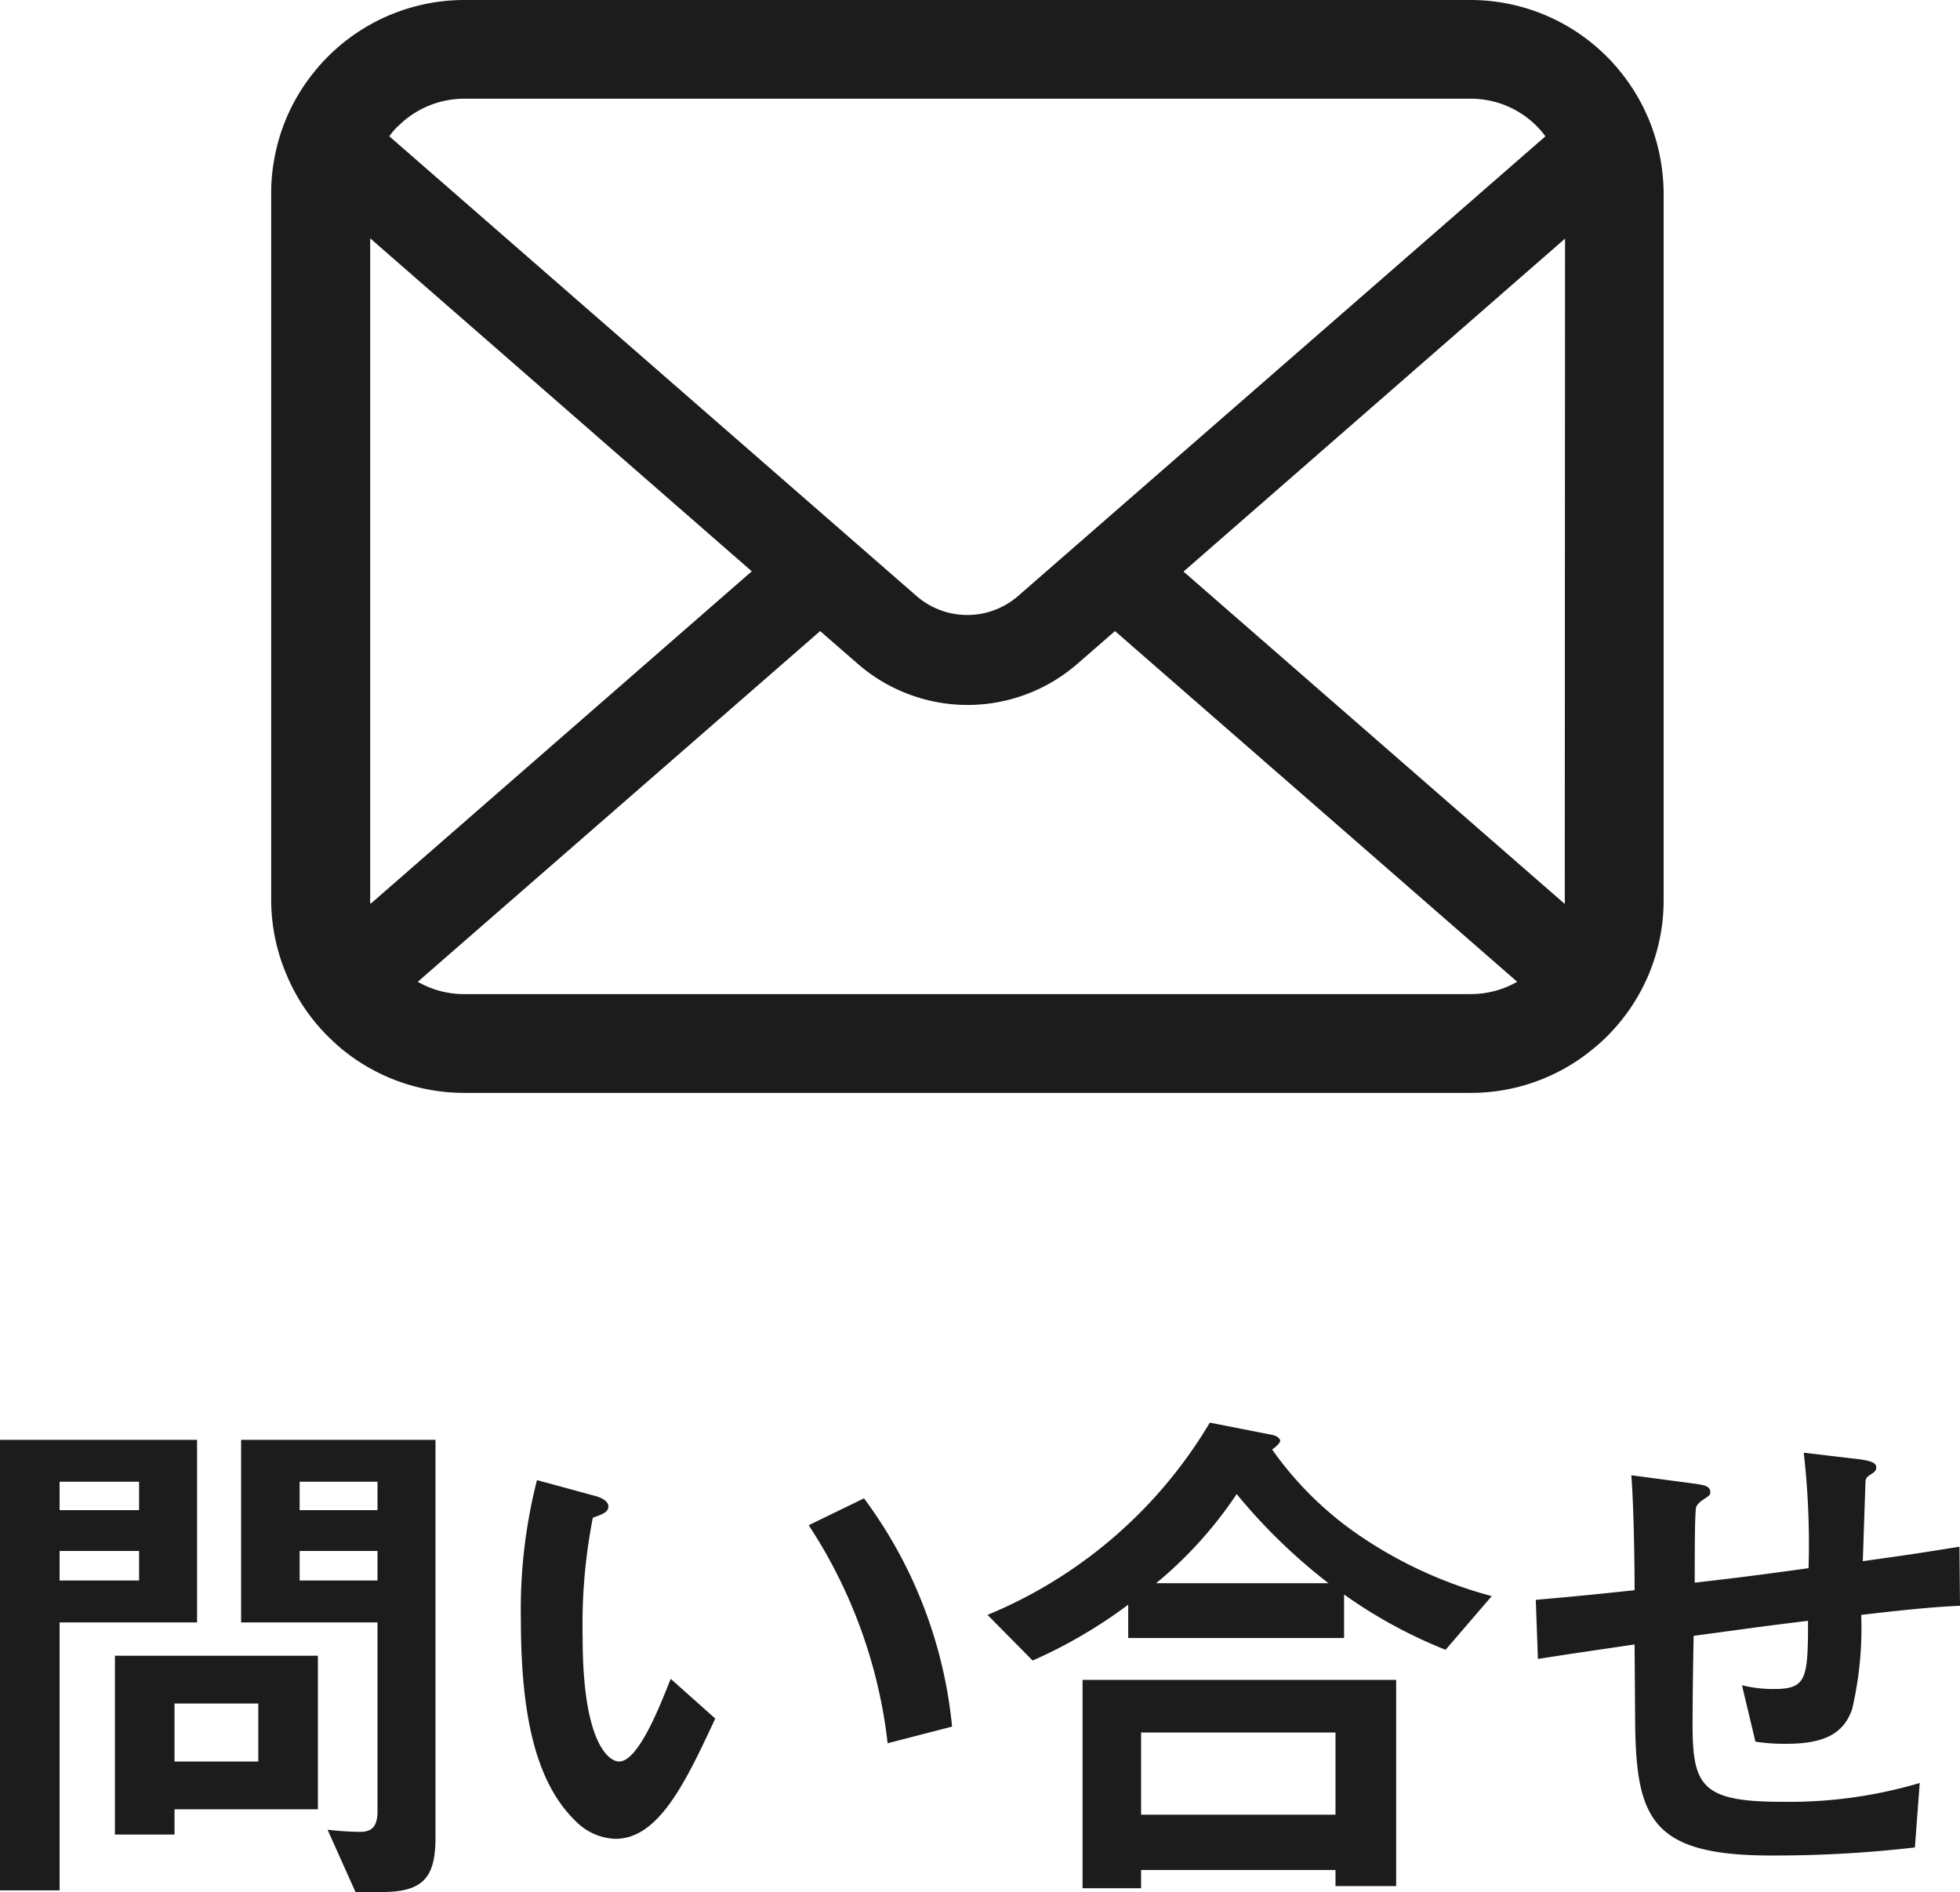
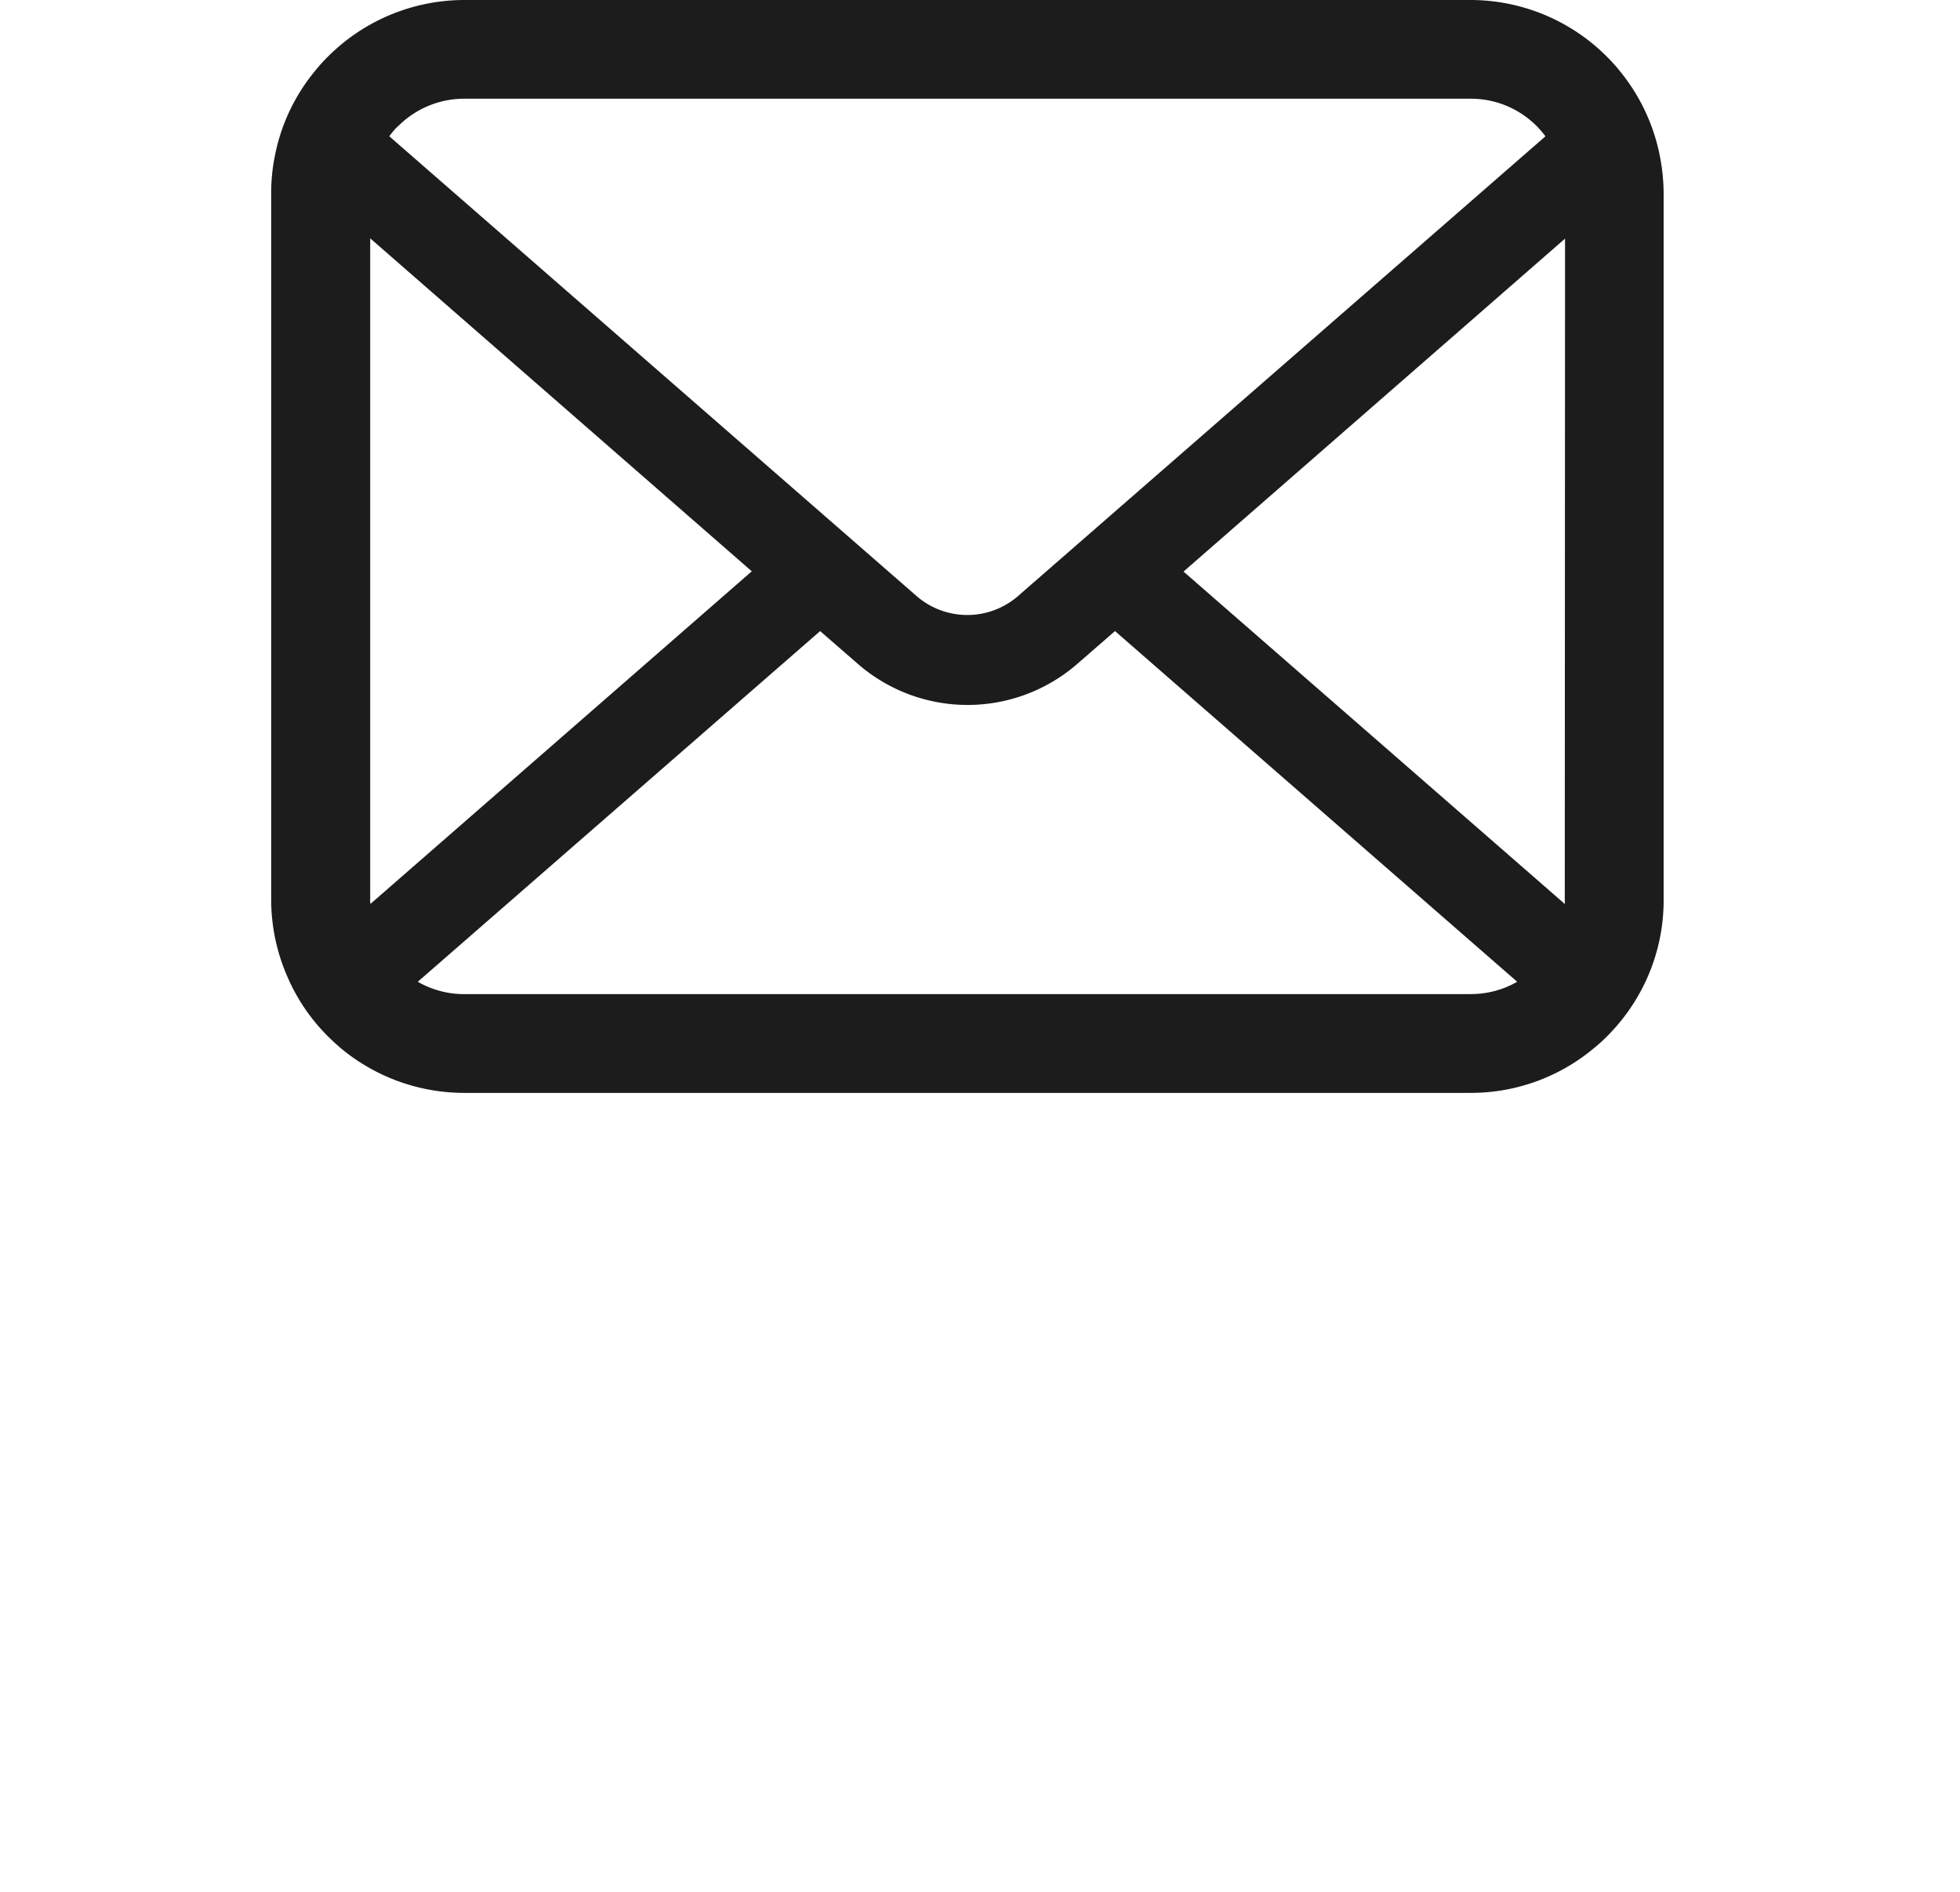
<svg xmlns="http://www.w3.org/2000/svg" width="36.5" height="35.23" viewBox="0 0 36.5 35.23">
  <g id="グループ_160" data-name="グループ 160" transform="translate(-3651.95 54)">
    <g id="メールの無料アイコンその8" transform="translate(3657 -109.062)">
      <path id="パス_4" data-name="パス 4" d="M25.859,57.959a3.586,3.586,0,0,0-.742-1.572,3.091,3.091,0,0,0-.244-.271,3.588,3.588,0,0,0-2.543-1.054H3.6a3.593,3.593,0,0,0-2.543,1.054,3.157,3.157,0,0,0-.244.271A3.544,3.544,0,0,0,.07,57.959a3.478,3.478,0,0,0-.07.7V71.816a3.576,3.576,0,0,0,.3,1.428,3.525,3.525,0,0,0,.756,1.114c.081.08.16.154.248.228a3.593,3.593,0,0,0,2.295.826H22.33a3.57,3.57,0,0,0,2.3-.83,3.106,3.106,0,0,0,.248-.224,3.6,3.6,0,0,0,.759-1.114v0a3.558,3.558,0,0,0,.294-1.425V58.659A3.7,3.7,0,0,0,25.859,57.959Zm-23.5-.542A1.737,1.737,0,0,1,3.6,56.9H22.33a1.728,1.728,0,0,1,1.4.7L13.91,66.159a1.441,1.441,0,0,1-1.893,0L2.2,57.6A1.327,1.327,0,0,1,2.355,57.417Zm-.515,14.4V59.5l7.106,6.2-7.1,6.192A.525.525,0,0,1,1.84,71.816Zm20.49,1.756H3.6a1.732,1.732,0,0,1-.87-.23l7.493-6.53.7.609a3.113,3.113,0,0,0,4.091,0l.7-.609,7.49,6.53A1.735,1.735,0,0,1,22.33,73.572Zm1.756-1.756a.548.548,0,0,1,0,.077l-7.1-6.189,7.105-6.2Z" transform="translate(0 0)" fill="#1c1c1c" />
    </g>
-     <path id="パス_192" data-name="パス 192" d="M9.06-.5V-7.89H5.44v3.4H7.98V-.98c0,.29-.1.39-.33.39a5.667,5.667,0,0,1-.6-.04L7.57.53h.5C8.87.53,9.06.22,9.06-.5ZM7.98-6.58H6.53v-.53H7.98Zm0,1.31H6.53v-.55H7.98Zm-3.36.78v-3.4H.95V.5H2.06V-4.49ZM3.54-6.58H2.06v-.53H3.54Zm0,1.31H2.06v-.55H3.54ZM6.87-1.01V-3.87H3.09V-.54H4.2v-.47ZM5.76-1.9H4.2V-2.98H5.76Zm12.92-.65A8.5,8.5,0,0,0,17.04-6.8l-1.03.5a9.3,9.3,0,0,1,1.47,4.06ZM14.27-2.7l-.83-.74c-.19.48-.6,1.54-.96,1.54-.2,0-.68-.36-.68-2.31a10.366,10.366,0,0,1,.19-2.23c.17-.06.29-.1.29-.21s-.16-.17-.23-.19l-1.1-.3a9.739,9.739,0,0,0-.3,2.6c0,1.9.32,3.07,1.02,3.75a1.091,1.091,0,0,0,.74.33C13.22-.46,13.72-1.52,14.27-2.7ZM28.73-4.98a8.041,8.041,0,0,1-2.51-1.16,6.391,6.391,0,0,1-1.58-1.57c.06-.04.15-.12.15-.16s-.05-.09-.14-.11l-1.17-.23a8.666,8.666,0,0,1-4.14,3.58l.84.85a9.089,9.089,0,0,0,1.78-1.04v.62h4.02v-.81a9.012,9.012,0,0,0,1.89,1.03Zm-3.04-.24H22.48a7.646,7.646,0,0,0,1.5-1.66A10.552,10.552,0,0,0,25.69-5.22ZM26.95.42V-3.42H21.11V.46H22.2V.12h3.62v.3ZM25.82-.91H22.2V-2.44h3.62ZM37.45-4.8l-.01-1.1c-.92.15-1.24.19-1.8.27l.05-1.49c.01-.04.01-.07.09-.12s.11-.08.11-.13,0-.12-.33-.16l-1.02-.12a15.042,15.042,0,0,1,.09,2.15c-1.15.16-1.52.2-2.12.27,0-1.15.01-1.21.02-1.37,0-.02.01-.08.1-.15.15-.1.17-.11.17-.16,0-.13-.13-.14-.34-.17l-1.13-.15c.05.7.06,1.73.06,2.14-.75.08-1.05.11-1.84.18l.04,1.1c.9-.14,1-.15,1.8-.27l.01,1.37c.01,1.86.28,2.56,2.53,2.56A22.484,22.484,0,0,0,36.61-.3l.09-1.2a8.558,8.558,0,0,1-2.57.35c-1.48,0-1.66-.29-1.66-1.43,0-.06,0-.66.02-1.66.9-.12,1.07-.15,2.13-.28,0,1.09-.03,1.27-.64,1.27a2.4,2.4,0,0,1-.59-.07l.25,1.05a3.494,3.494,0,0,0,.58.04c.75,0,1.07-.22,1.22-.64a6.588,6.588,0,0,0,.17-1.76C36.55-4.74,37.01-4.78,37.45-4.8Z" transform="translate(3651 -19.3)" fill="#1c1c1c" />
  </g>
</svg>